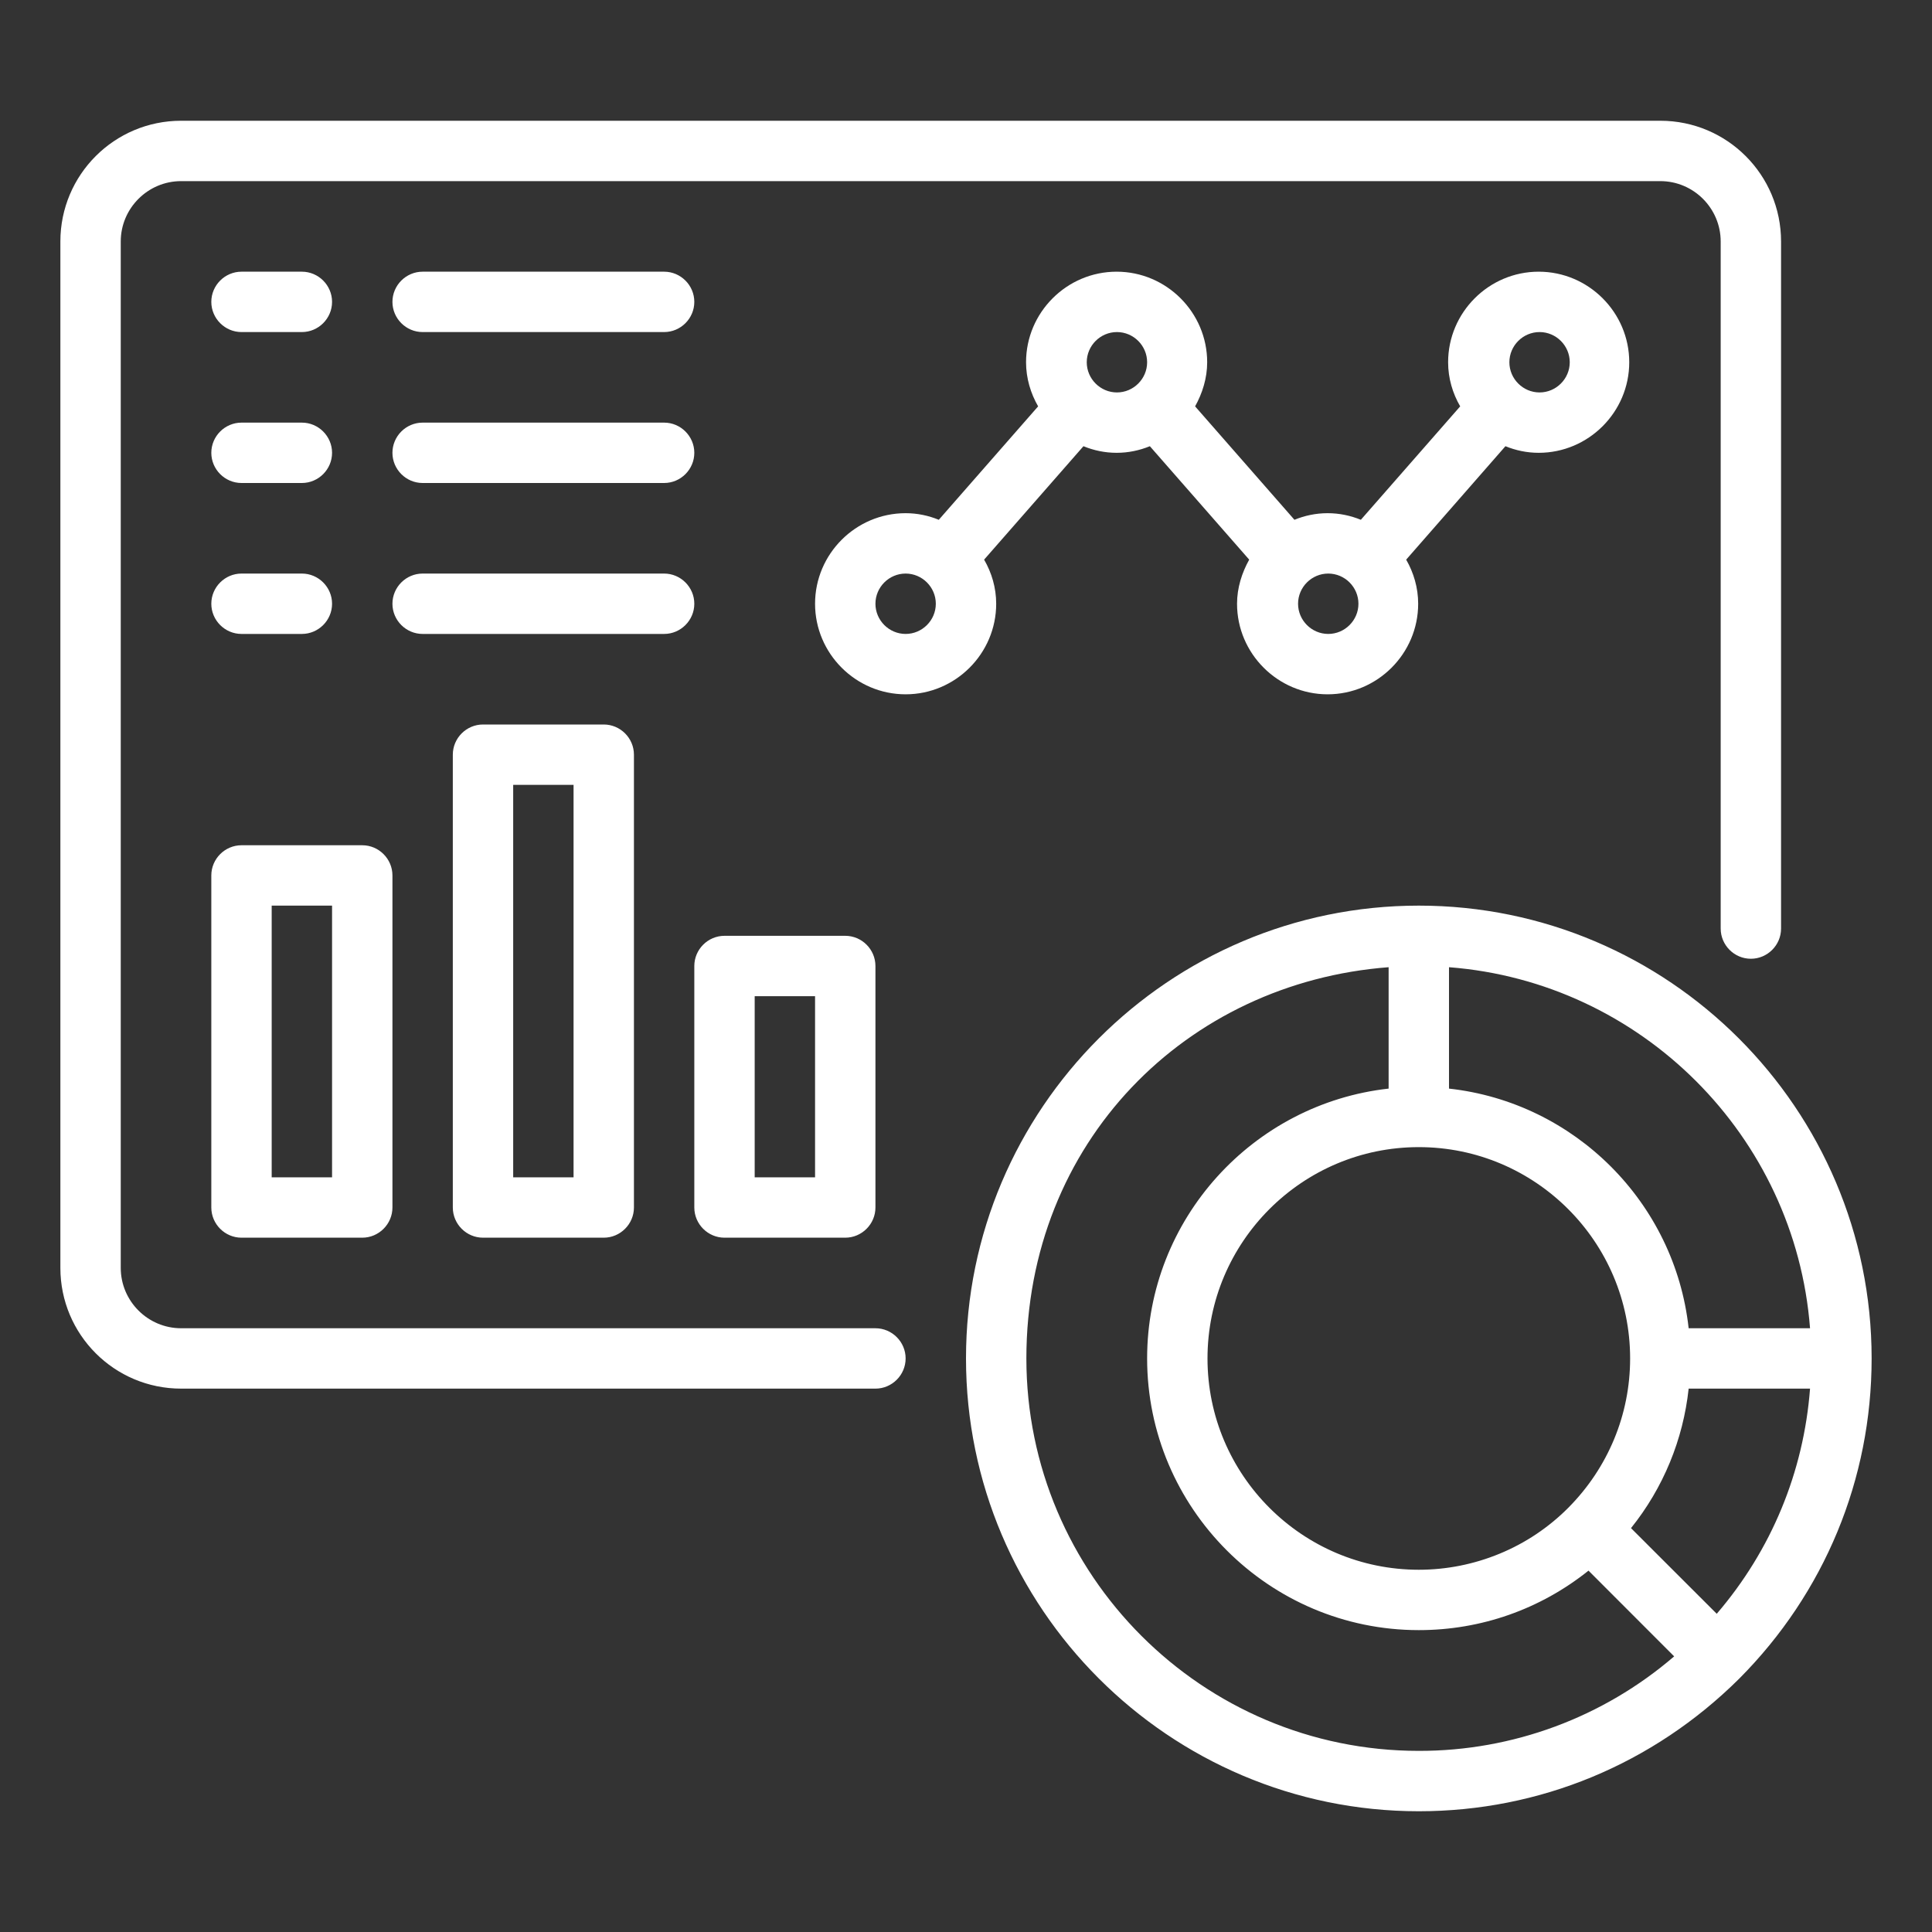
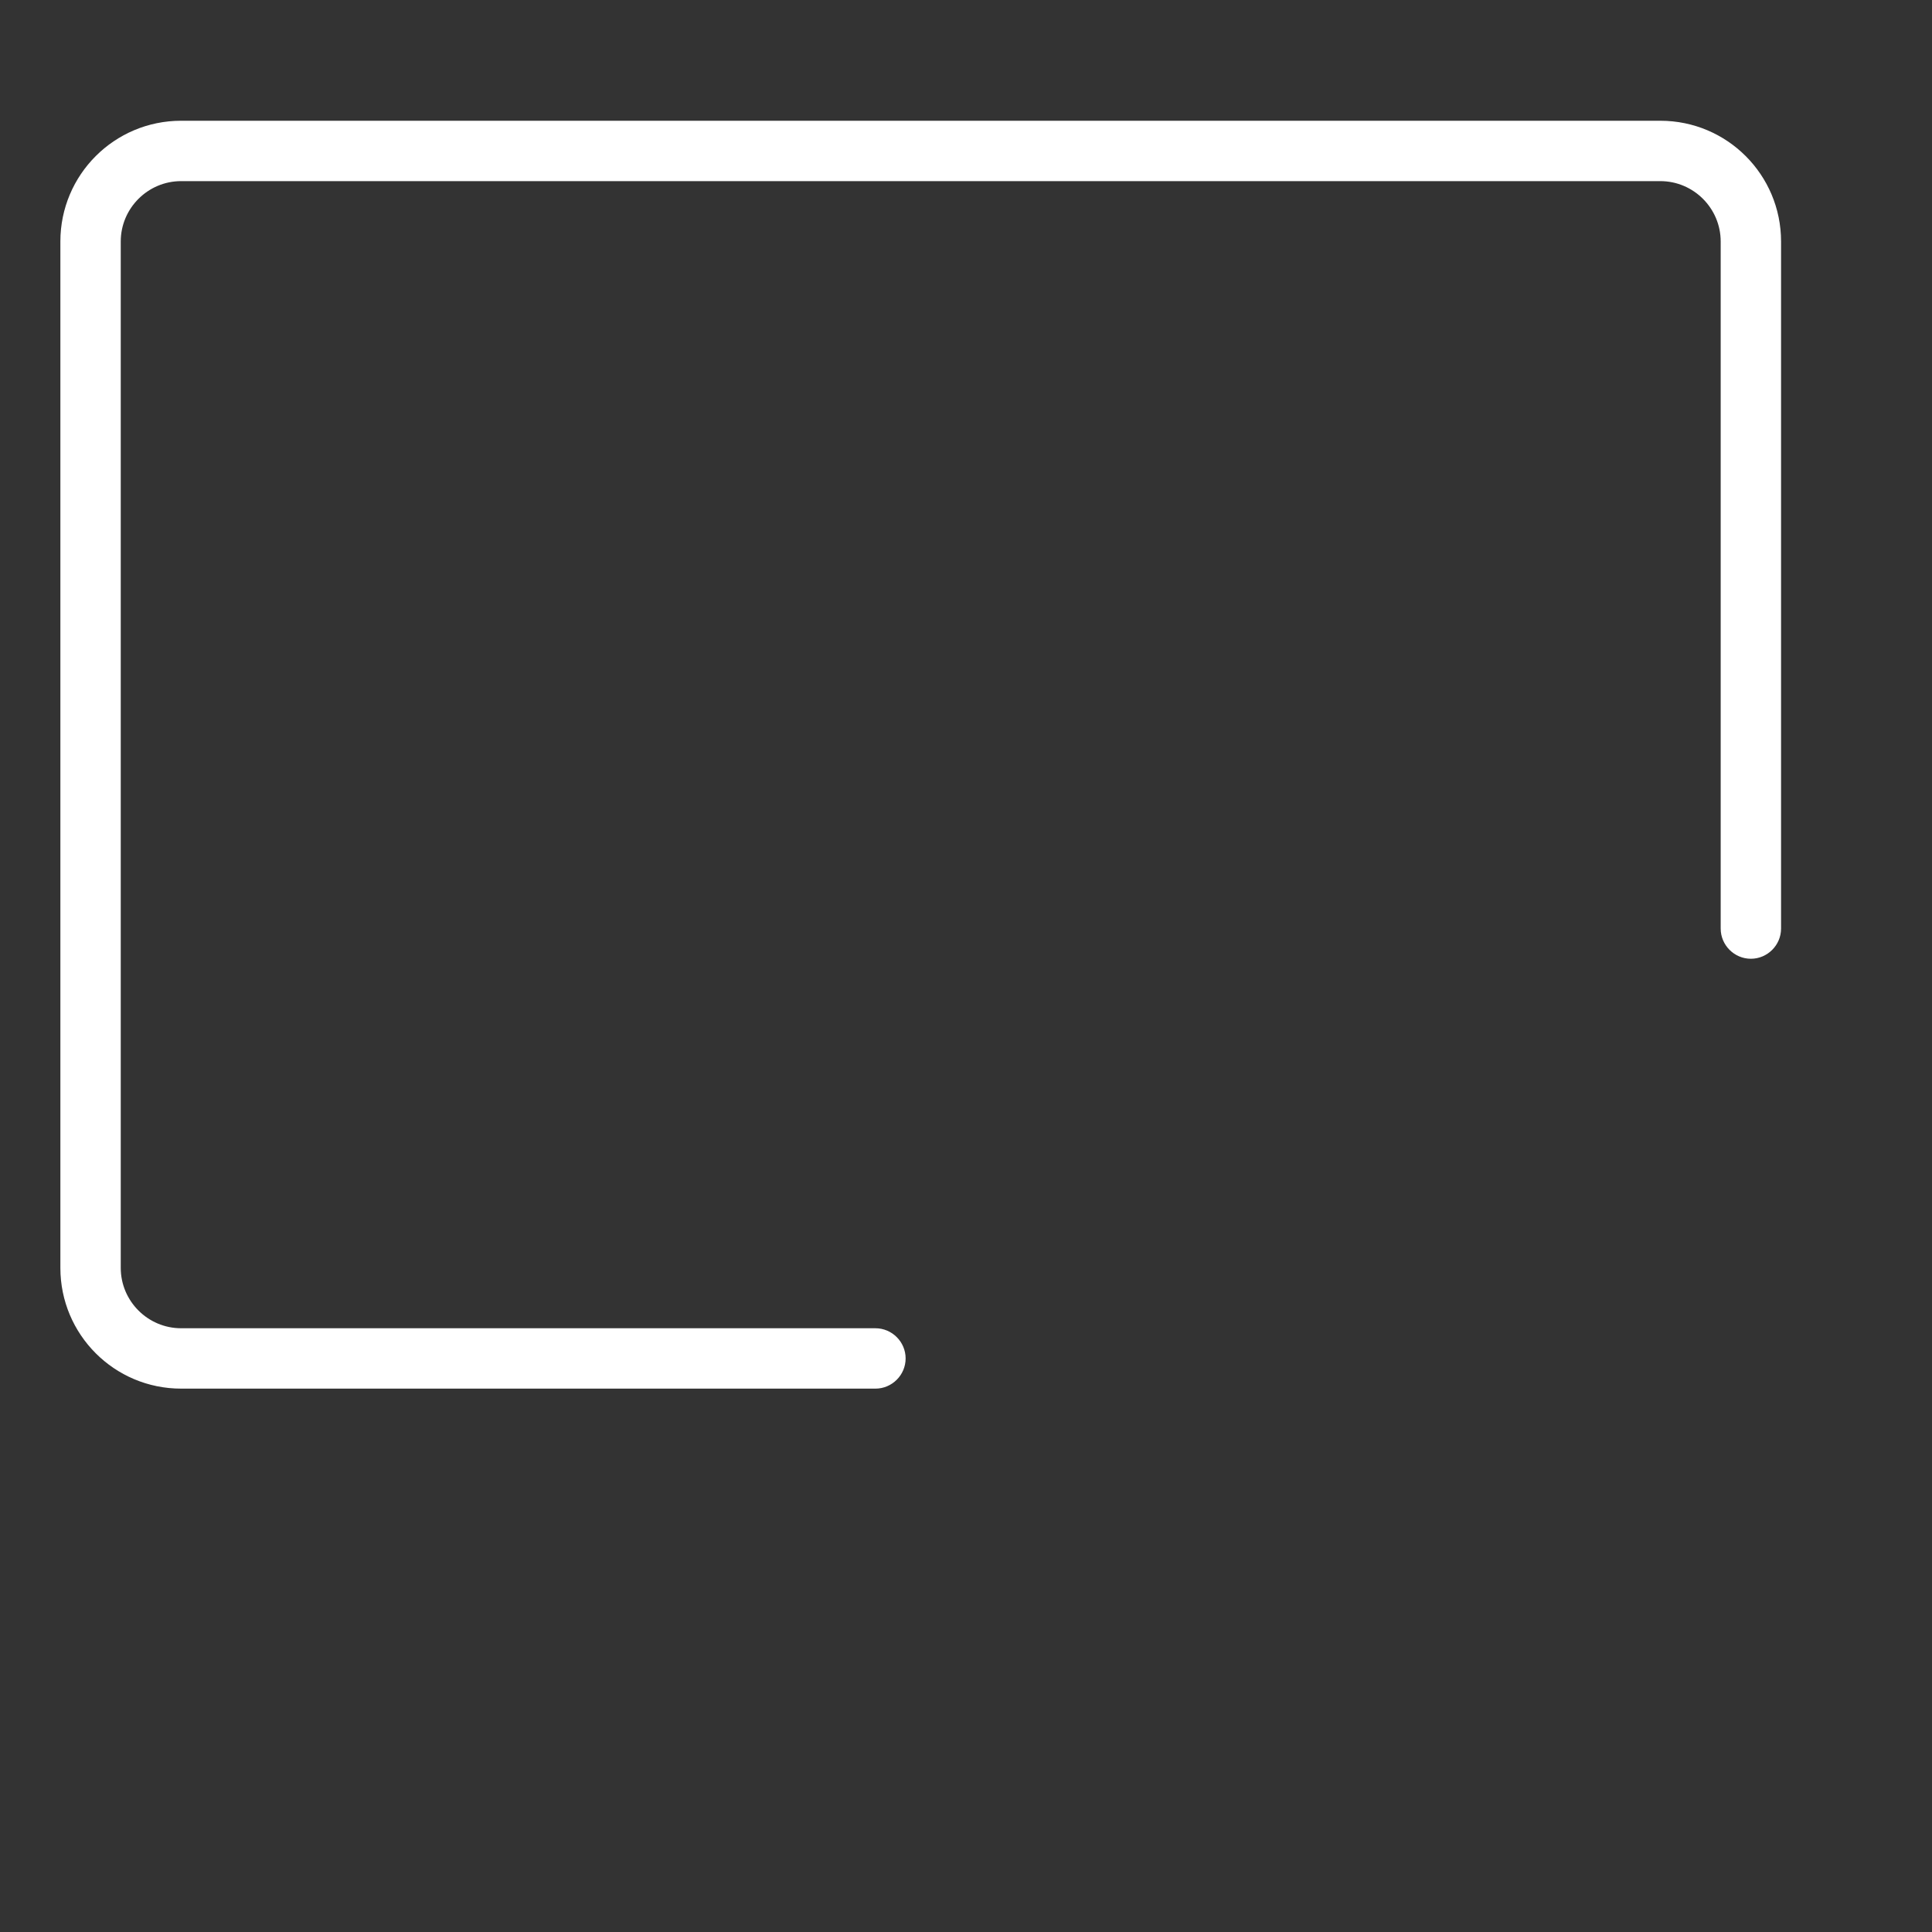
<svg xmlns="http://www.w3.org/2000/svg" width="24" height="24" viewBox="0 0 24 24" fill="none">
  <rect x="0" y="0" width="24" height="24" fill="#333333" stroke="none" />
  <path d="M10.875 16.5H2.25C1.837 16.5 1.5 16.163 1.5 15.75V3C1.5 2.587 1.837 2.25 2.25 2.25H20.625C21.038 2.25 21.375 2.587 21.375 3V11.535C21.375 11.741 21.544 11.91 21.75 11.91C21.956 11.91 22.125 11.741 22.125 11.535V3C22.125 2.171 21.454 1.5 20.625 1.5H2.25C1.421 1.5 0.75 2.171 0.75 3V15.75C0.75 16.579 1.421 17.25 2.25 17.25H10.875C11.081 17.25 11.25 17.081 11.25 16.875C11.25 16.669 11.081 16.5 10.875 16.5Z" fill="white" />
-   <path d="M23.25 16.875C23.25 13.774 20.726 11.25 17.625 11.25C14.524 11.25 12 13.774 12 16.875C12 19.976 14.524 22.5 17.625 22.5C19.125 22.5 20.535 21.915 21.604 20.854C22.665 19.789 23.25 18.375 23.25 16.875ZM21.326 20.047L20.261 18.983C20.661 18.485 20.909 17.884 20.977 17.25H22.485C22.406 18.285 22.005 19.256 21.326 20.047ZM17.625 14.25C19.073 14.25 20.25 15.428 20.25 16.875C20.25 17.573 19.976 18.233 19.481 18.731C19.238 18.975 18.948 19.169 18.63 19.3C18.311 19.432 17.97 19.5 17.625 19.5C16.177 19.5 15 18.323 15 16.875C15 15.428 16.177 14.25 17.625 14.25ZM22.485 16.5H20.977C20.805 14.936 19.56 13.695 18 13.523V12.015C20.389 12.199 22.301 14.111 22.485 16.5ZM17.625 21.75C14.936 21.75 12.75 19.564 12.75 16.875C12.75 14.186 14.738 12.206 17.25 12.015V13.523C15.566 13.71 14.25 15.143 14.25 16.875C14.25 18.735 15.765 20.25 17.625 20.25C18.398 20.25 19.133 19.991 19.733 19.511L20.797 20.576C19.915 21.335 18.789 21.752 17.625 21.75ZM12.375 7.5C12.375 7.301 12.319 7.114 12.225 6.952L13.459 5.543C13.586 5.595 13.725 5.625 13.871 5.625C14.018 5.625 14.156 5.595 14.284 5.543L15.518 6.952C15.428 7.114 15.367 7.301 15.367 7.5C15.367 8.119 15.874 8.625 16.492 8.625C17.111 8.625 17.617 8.119 17.617 7.5C17.617 7.301 17.561 7.114 17.468 6.952L18.701 5.543C18.829 5.595 18.968 5.625 19.114 5.625C19.733 5.625 20.239 5.119 20.239 4.5C20.239 3.881 19.733 3.375 19.114 3.375C18.495 3.375 17.989 3.881 17.989 4.5C17.989 4.699 18.045 4.886 18.139 5.048L16.905 6.457C16.777 6.405 16.639 6.375 16.492 6.375C16.346 6.375 16.207 6.405 16.08 6.457L14.846 5.048C14.936 4.886 14.996 4.699 14.996 4.5C14.996 3.881 14.49 3.375 13.871 3.375C13.252 3.375 12.746 3.881 12.746 4.5C12.746 4.699 12.803 4.886 12.896 5.048L11.662 6.457C11.535 6.405 11.396 6.375 11.25 6.375C10.631 6.375 10.125 6.881 10.125 7.5C10.125 8.119 10.631 8.625 11.25 8.625C11.869 8.625 12.375 8.119 12.375 7.5ZM19.125 4.125C19.331 4.125 19.5 4.294 19.5 4.5C19.5 4.706 19.331 4.875 19.125 4.875C18.919 4.875 18.75 4.706 18.75 4.5C18.75 4.294 18.919 4.125 19.125 4.125ZM16.875 7.5C16.875 7.706 16.706 7.875 16.5 7.875C16.294 7.875 16.125 7.706 16.125 7.5C16.125 7.294 16.294 7.125 16.5 7.125C16.706 7.125 16.875 7.294 16.875 7.5ZM13.875 4.125C14.081 4.125 14.25 4.294 14.25 4.5C14.25 4.706 14.081 4.875 13.875 4.875C13.669 4.875 13.5 4.706 13.5 4.5C13.5 4.294 13.669 4.125 13.875 4.125ZM11.25 7.875C11.044 7.875 10.875 7.706 10.875 7.5C10.875 7.294 11.044 7.125 11.25 7.125C11.456 7.125 11.625 7.294 11.625 7.5C11.625 7.706 11.456 7.875 11.25 7.875ZM2.625 15C2.625 15.206 2.794 15.375 3 15.375H4.5C4.706 15.375 4.875 15.206 4.875 15V10.875C4.875 10.669 4.706 10.5 4.5 10.5H3C2.794 10.5 2.625 10.669 2.625 10.875V15ZM3.375 11.25H4.125V14.625H3.375V11.25ZM6 9C5.794 9 5.625 9.169 5.625 9.375V15C5.625 15.206 5.794 15.375 6 15.375H7.5C7.706 15.375 7.875 15.206 7.875 15V9.375C7.875 9.169 7.706 9 7.5 9H6ZM7.125 14.625H6.375V9.75H7.125V14.625ZM9 15.375H10.5C10.706 15.375 10.875 15.206 10.875 15V12C10.875 11.794 10.706 11.625 10.5 11.625H9C8.794 11.625 8.625 11.794 8.625 12V15C8.625 15.206 8.794 15.375 9 15.375ZM9.375 12.375H10.125V14.625H9.375V12.375ZM3 4.125H3.75C3.956 4.125 4.125 3.956 4.125 3.75C4.125 3.544 3.956 3.375 3.75 3.375H3C2.794 3.375 2.625 3.544 2.625 3.75C2.625 3.956 2.794 4.125 3 4.125ZM5.25 4.125H8.25C8.456 4.125 8.625 3.956 8.625 3.75C8.625 3.544 8.456 3.375 8.25 3.375H5.25C5.044 3.375 4.875 3.544 4.875 3.75C4.875 3.956 5.044 4.125 5.25 4.125ZM3 6H3.75C3.956 6 4.125 5.831 4.125 5.625C4.125 5.419 3.956 5.25 3.75 5.25H3C2.794 5.25 2.625 5.419 2.625 5.625C2.625 5.831 2.794 6 3 6ZM5.25 6H8.25C8.456 6 8.625 5.831 8.625 5.625C8.625 5.419 8.456 5.25 8.25 5.25H5.25C5.044 5.25 4.875 5.419 4.875 5.625C4.875 5.831 5.044 6 5.25 6ZM3 7.875H3.75C3.956 7.875 4.125 7.706 4.125 7.5C4.125 7.294 3.956 7.125 3.75 7.125H3C2.794 7.125 2.625 7.294 2.625 7.5C2.625 7.706 2.794 7.875 3 7.875ZM8.625 7.5C8.625 7.294 8.456 7.125 8.25 7.125H5.25C5.044 7.125 4.875 7.294 4.875 7.5C4.875 7.706 5.044 7.875 5.25 7.875H8.25C8.456 7.875 8.625 7.706 8.625 7.5Z" fill="white" />
</svg>